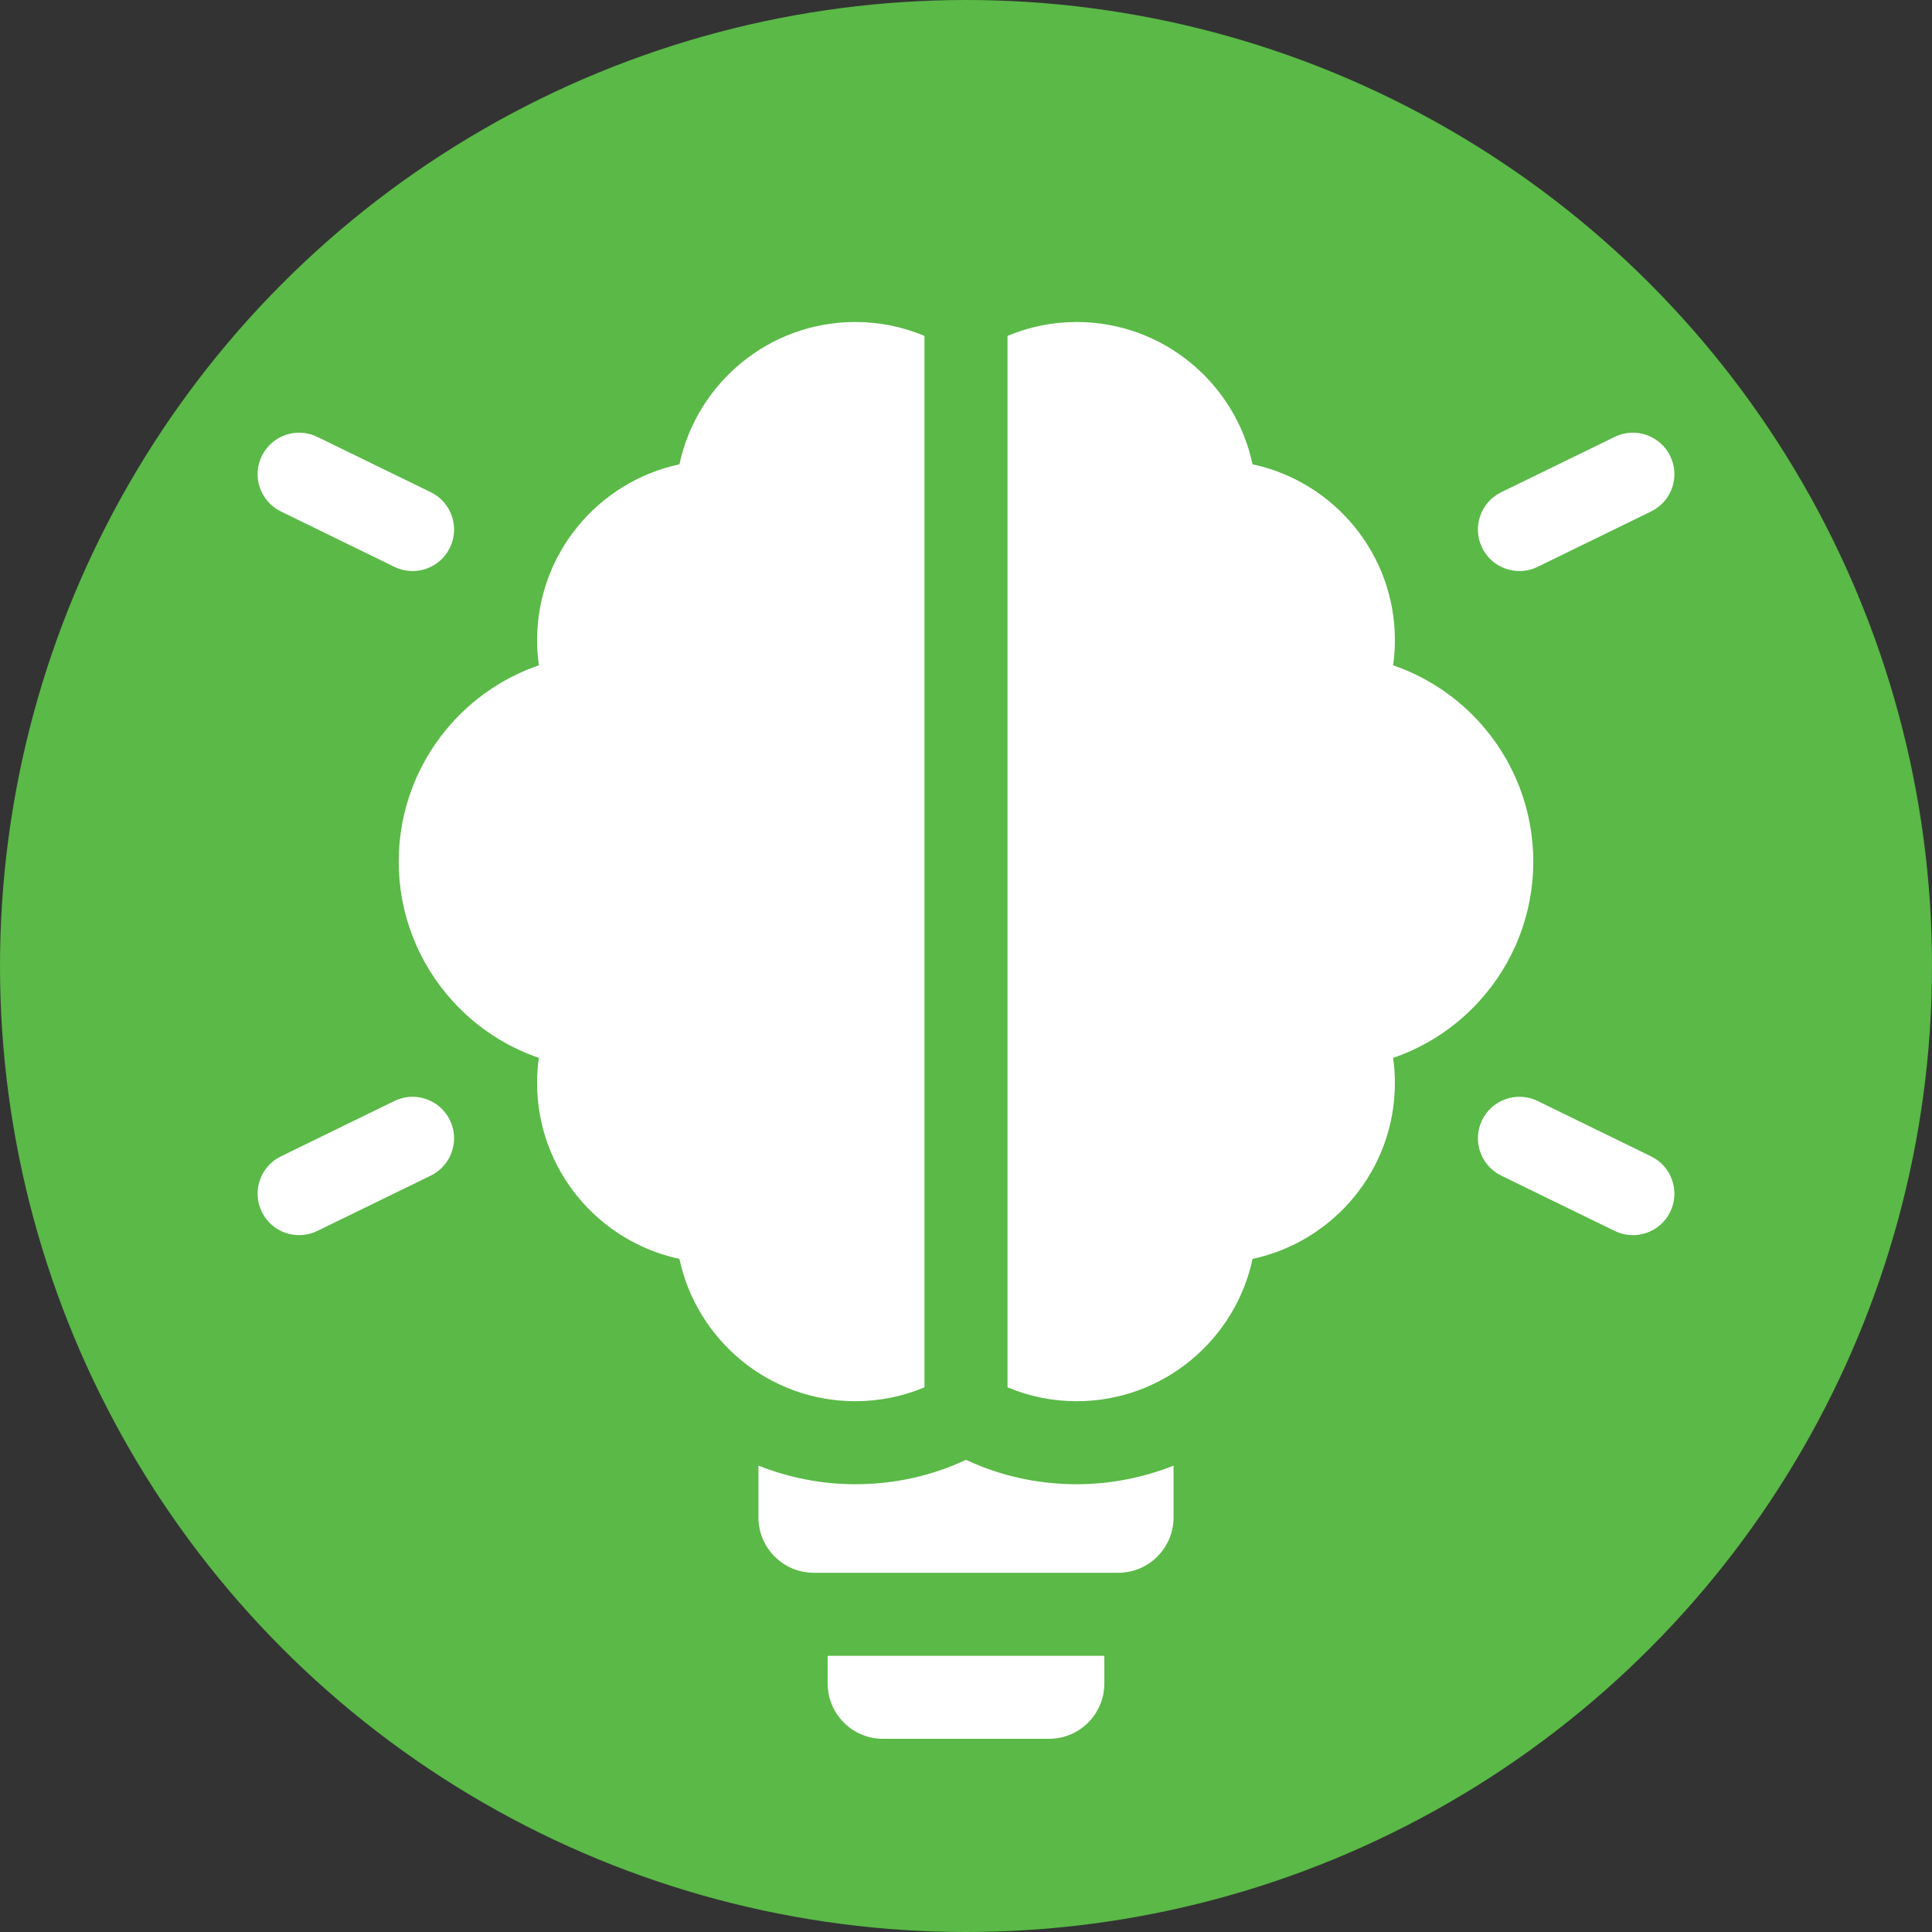
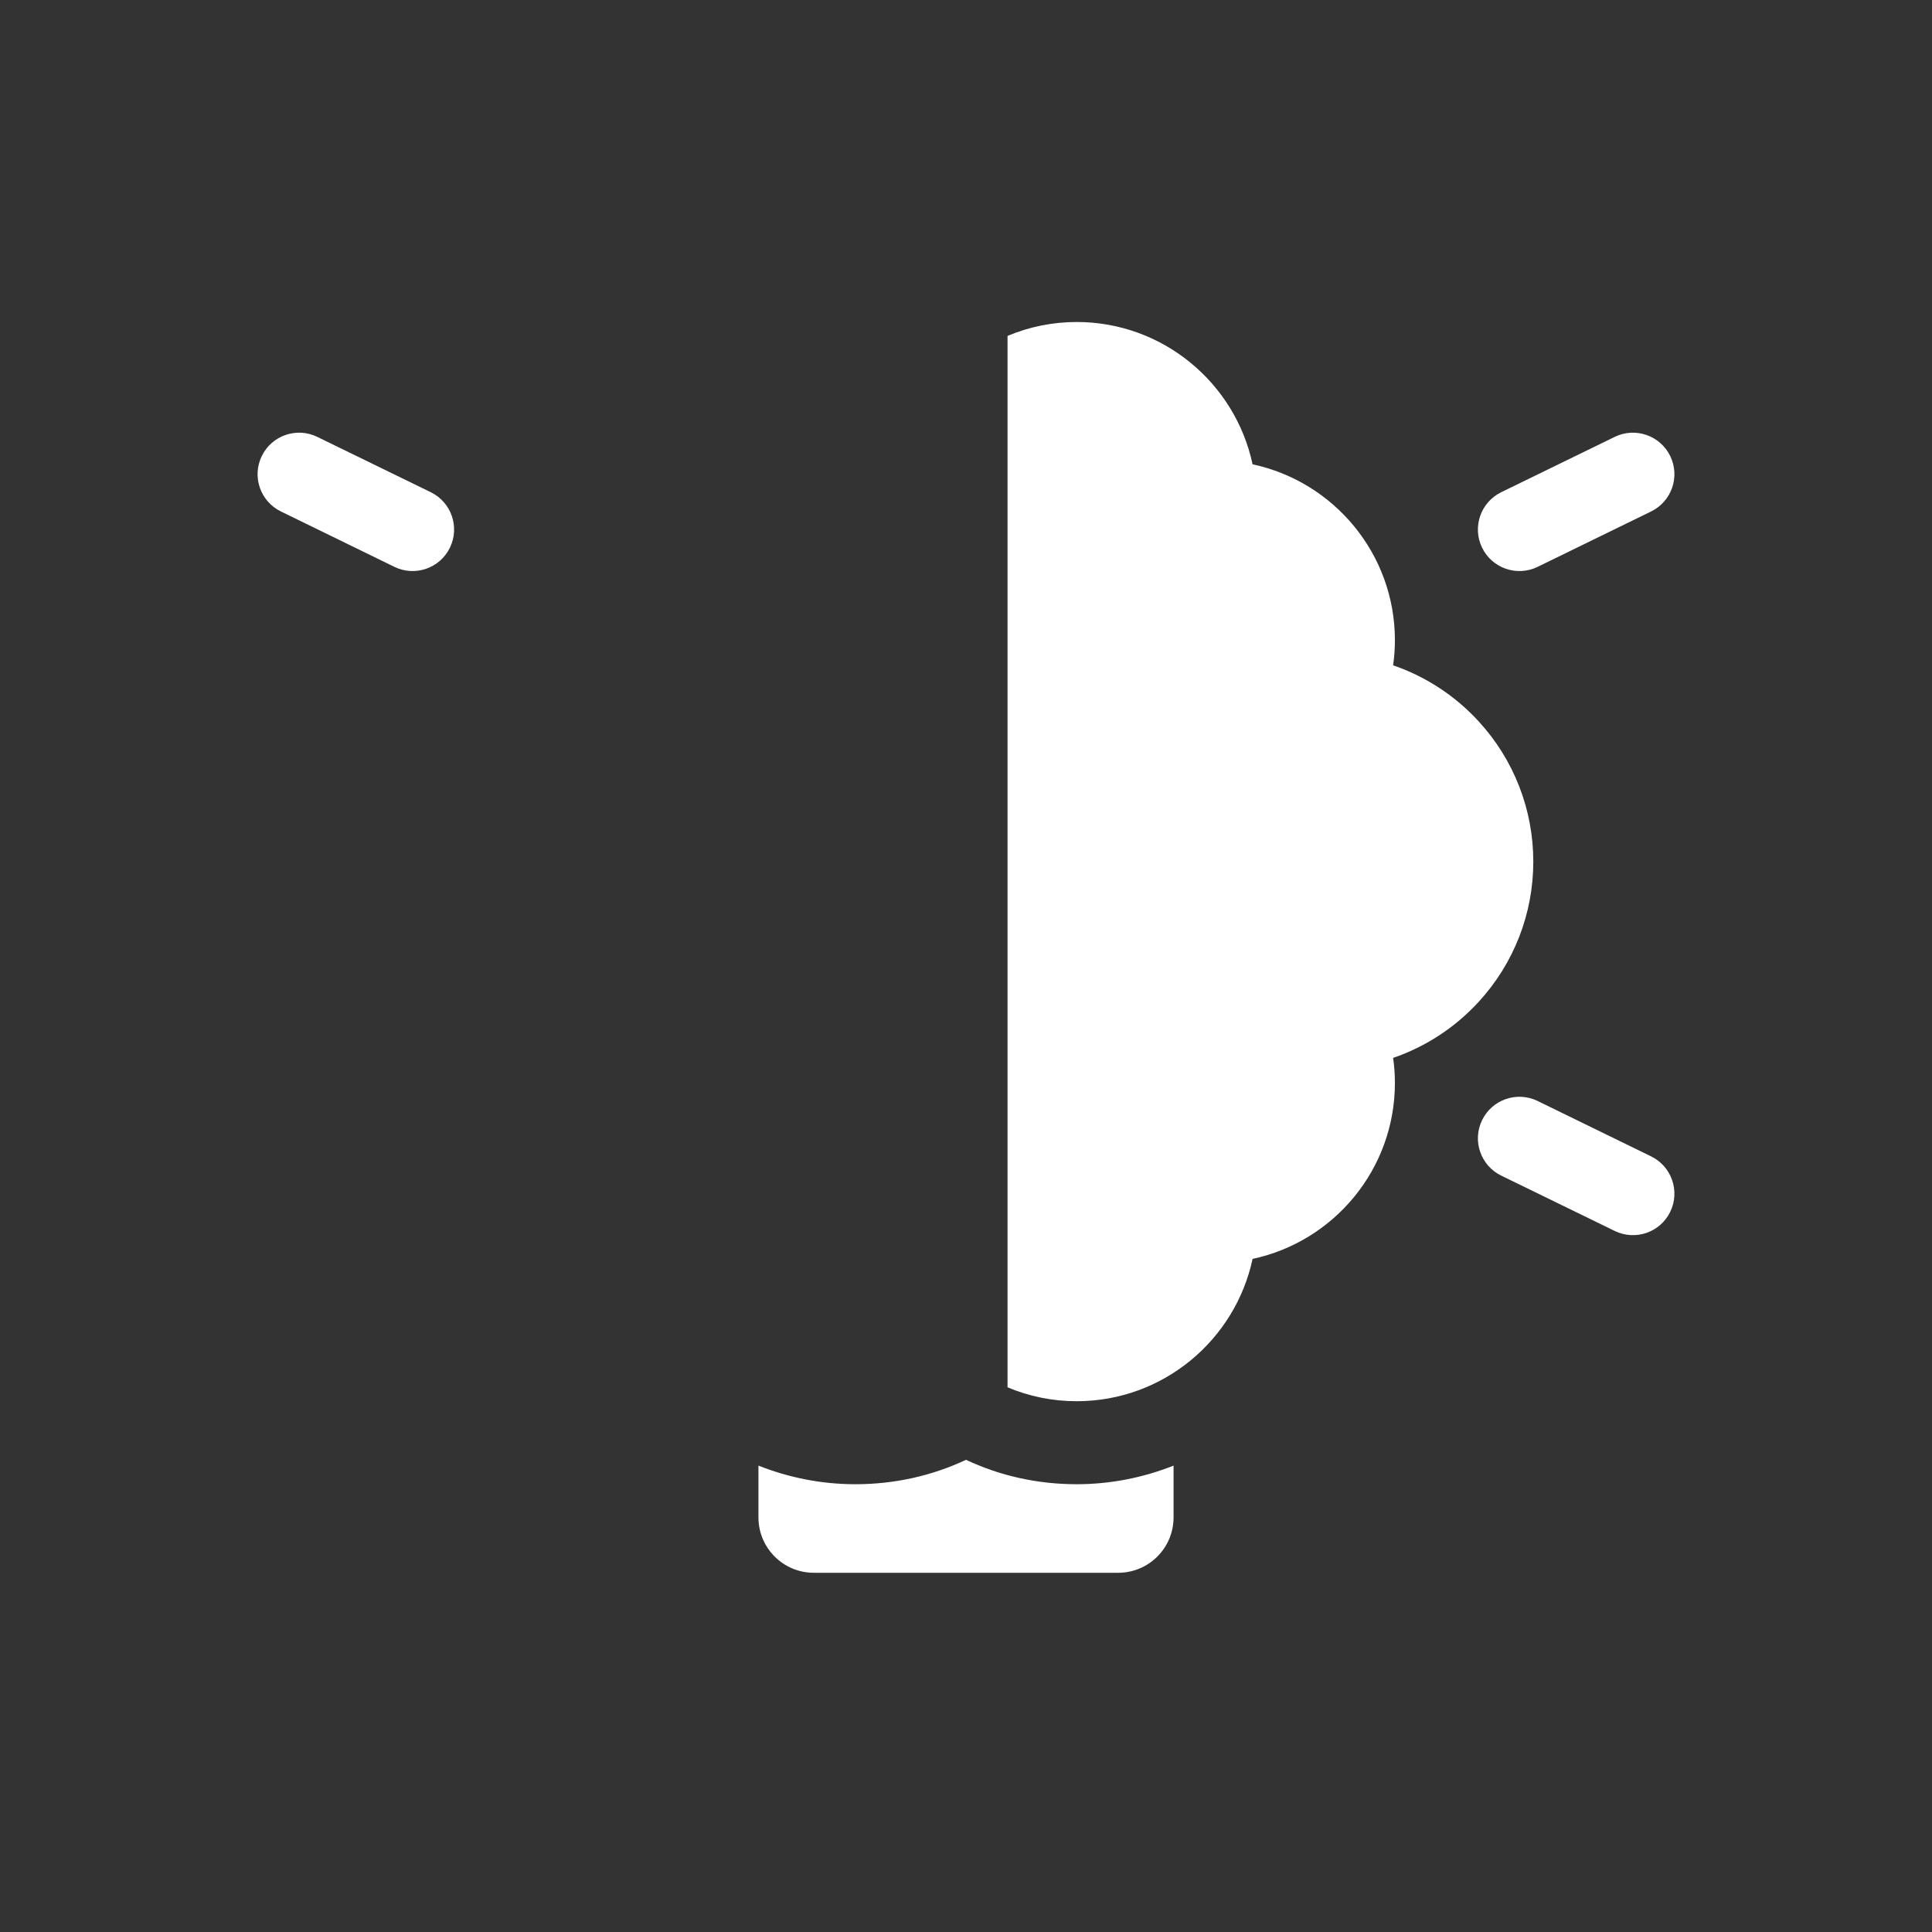
<svg xmlns="http://www.w3.org/2000/svg" width="30" height="30" viewBox="0 0 30 30" fill="none">
  <rect x="0" y="0" width="30" height="30" fill="#333333" stroke="none" />
-   <circle cx="15" cy="15" r="15" fill="#5AB947" />
  <path d="M23.876 8.802L25.638 7.942C25.958 7.786 26.091 7.401 25.935 7.081C25.779 6.761 25.393 6.628 25.073 6.784L23.311 7.643C22.991 7.799 22.858 8.185 23.014 8.505C23.17 8.825 23.556 8.958 23.876 8.802Z" fill="white" />
-   <path d="M25.638 17.956L23.876 17.096C23.556 16.94 23.17 17.073 23.014 17.393C22.858 17.713 22.991 18.099 23.311 18.255L25.073 19.114C25.393 19.27 25.779 19.138 25.935 18.818C26.091 18.498 25.958 18.112 25.638 17.956Z" fill="white" />
+   <path d="M25.638 17.956L23.876 17.096C23.556 16.94 23.17 17.073 23.014 17.393C22.858 17.713 22.991 18.099 23.311 18.255L25.073 19.114C25.393 19.27 25.779 19.138 25.935 18.818C26.091 18.498 25.958 18.112 25.638 17.956" fill="white" />
  <path d="M4.362 7.942L6.124 8.802C6.444 8.958 6.83 8.825 6.986 8.505C7.142 8.185 7.009 7.799 6.689 7.643L4.927 6.784C4.607 6.628 4.221 6.761 4.065 7.081C3.909 7.401 4.042 7.786 4.362 7.942Z" fill="white" />
-   <path d="M6.124 17.096L4.362 17.956C4.042 18.112 3.909 18.498 4.065 18.818C4.221 19.138 4.607 19.27 4.927 19.114L6.689 18.255C7.009 18.099 7.142 17.713 6.986 17.393C6.83 17.073 6.444 16.94 6.124 17.096Z" fill="white" />
-   <path d="M14.355 21.542V5.216C14.021 5.075 13.658 5 13.281 5C11.941 5 10.819 5.949 10.55 7.21C9.288 7.479 8.34 8.601 8.34 9.941C8.34 10.072 8.349 10.202 8.368 10.331C7.863 10.504 7.405 10.802 7.038 11.203C6.492 11.798 6.191 12.571 6.191 13.379C6.191 14.187 6.492 14.96 7.038 15.555C7.405 15.956 7.863 16.254 8.368 16.427C8.349 16.555 8.34 16.686 8.34 16.816C8.34 18.157 9.288 19.279 10.55 19.548C10.819 20.809 11.941 21.758 13.281 21.758C13.658 21.758 14.021 21.683 14.355 21.542Z" fill="white" />
  <path d="M22.962 15.555C23.508 14.96 23.809 14.187 23.809 13.379C23.809 12.571 23.508 11.798 22.962 11.203C22.595 10.802 22.137 10.504 21.632 10.331C21.651 10.202 21.66 10.072 21.66 9.941C21.66 8.601 20.712 7.479 19.45 7.21C19.181 5.949 18.059 5 16.719 5C16.343 5 15.979 5.075 15.645 5.216V21.542C15.979 21.683 16.343 21.758 16.719 21.758C18.059 21.758 19.181 20.809 19.45 19.548C20.712 19.279 21.66 18.157 21.66 16.816C21.66 16.686 21.651 16.555 21.632 16.427C22.137 16.254 22.595 15.956 22.962 15.555Z" fill="white" />
-   <path d="M12.852 26.141C12.852 26.615 13.236 27 13.711 27H16.289C16.764 27 17.148 26.615 17.148 26.141V25.711H12.852V26.141Z" fill="white" />
  <path d="M15 22.668C14.468 22.918 13.886 23.047 13.281 23.047C12.764 23.047 12.253 22.947 11.777 22.758V23.562C11.777 24.037 12.162 24.422 12.637 24.422H17.363C17.838 24.422 18.223 24.037 18.223 23.562V22.758C17.747 22.947 17.236 23.047 16.719 23.047C16.114 23.047 15.532 22.918 15 22.668Z" fill="white" />
</svg>